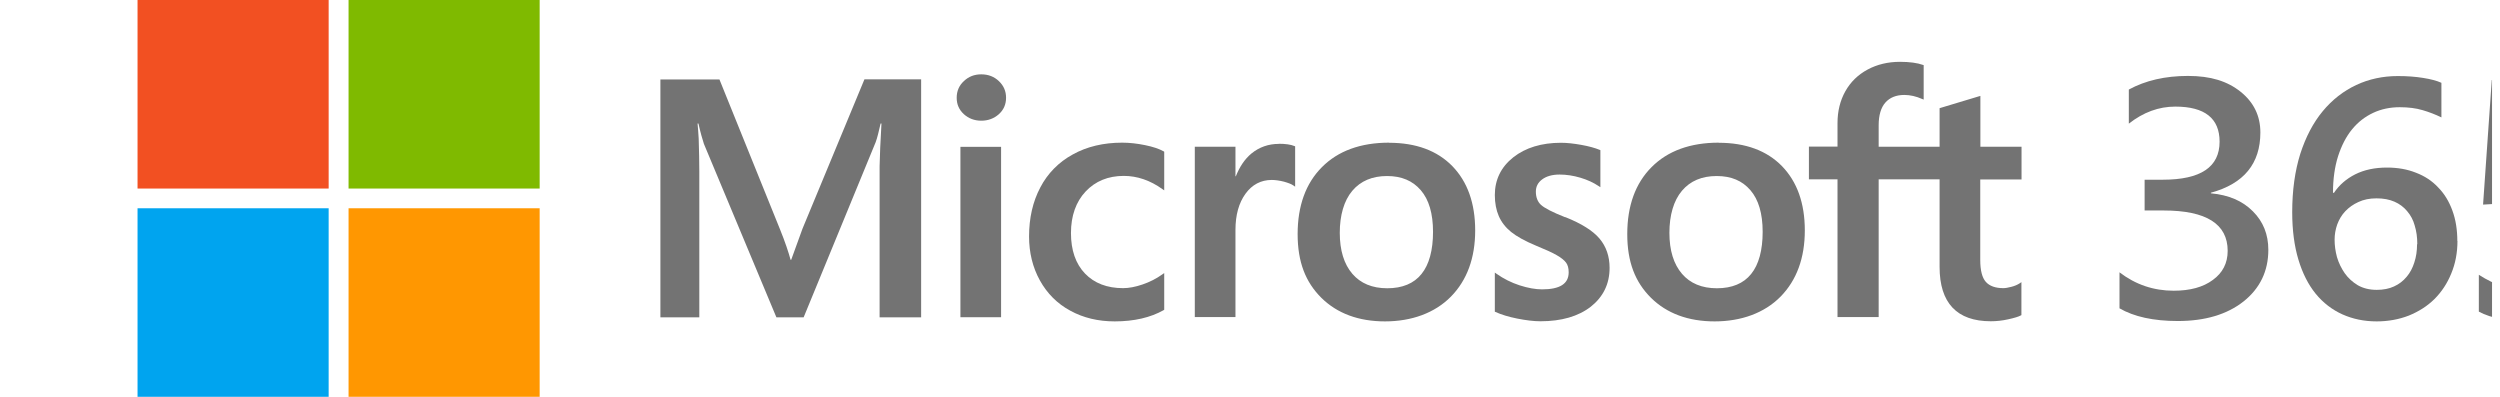
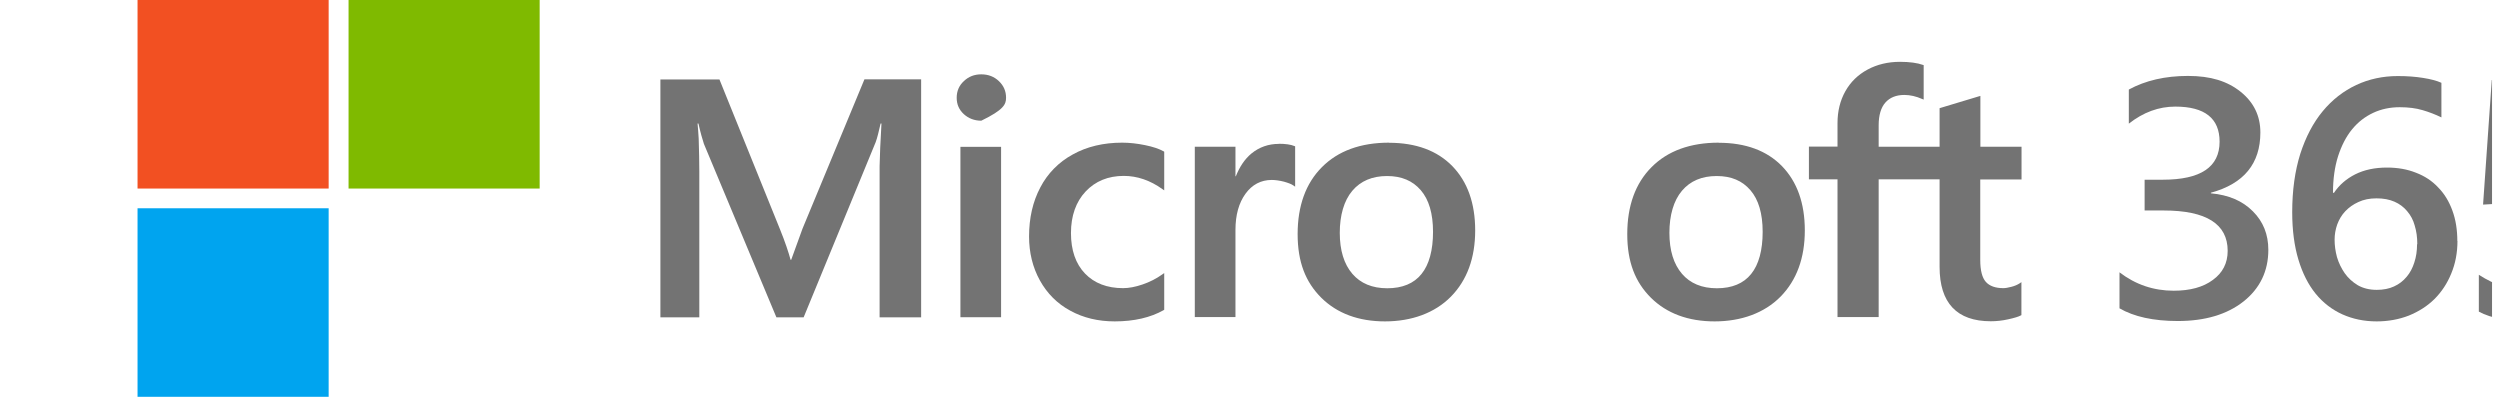
<svg xmlns="http://www.w3.org/2000/svg" width="189" height="30" viewBox="0 0 189 30" fill="none">
  <g clip-path="url(#clip0_61_761)">
    <path d="M10.398 0H24.846V14.254H10.398V0Z" fill="#F25022" />
    <path d="M26.351 0H40.798V14.254H26.351V0Z" fill="#7FBA00" />
    <path d="M10.398 15.747H24.846V30H10.398V15.747Z" fill="#00A4EF" />
-     <path d="M26.351 15.747H40.798V30H26.351V15.747Z" fill="#FF9701" />
    <path d="M60.67 17.286L59.815 19.641H59.768C59.617 19.085 59.363 18.306 58.959 17.314L54.391 6.009H49.926V23.991H52.868V12.937C52.868 12.25 52.849 11.434 52.821 10.488C52.802 10.015 52.755 9.626 52.736 9.338H52.802C52.953 10.015 53.103 10.535 53.216 10.878L58.696 23.991H60.755L66.197 10.757C66.319 10.451 66.451 9.867 66.573 9.338H66.639C66.564 10.646 66.507 11.842 66.498 12.566V23.991H69.638V6H65.351L60.67 17.286Z" fill="#737373" />
    <path d="M72.608 11.101H75.682V23.982H72.608V11.101Z" fill="#737373" />
-     <path d="M74.178 5.62C73.67 5.62 73.229 5.787 72.871 6.13C72.505 6.464 72.326 6.89 72.326 7.391C72.326 7.892 72.505 8.3 72.871 8.634C73.229 8.958 73.67 9.125 74.187 9.125C74.704 9.125 75.146 8.958 75.513 8.634C75.879 8.3 76.058 7.892 76.058 7.391C76.058 6.89 75.879 6.482 75.522 6.139C75.165 5.796 74.723 5.62 74.187 5.62" fill="#737373" />
+     <path d="M74.178 5.62C73.67 5.62 73.229 5.787 72.871 6.13C72.505 6.464 72.326 6.89 72.326 7.391C72.326 7.892 72.505 8.3 72.871 8.634C73.229 8.958 73.67 9.125 74.187 9.125C75.879 8.3 76.058 7.892 76.058 7.391C76.058 6.89 75.879 6.482 75.522 6.139C75.165 5.796 74.723 5.62 74.187 5.62" fill="#737373" />
    <path d="M86.558 10.971C85.966 10.85 85.392 10.785 84.838 10.785C83.427 10.785 82.168 11.082 81.106 11.675C80.048 12.247 79.19 13.119 78.643 14.179C78.079 15.246 77.797 16.488 77.797 17.879C77.797 19.094 78.07 20.216 78.615 21.199C79.16 22.182 79.931 22.961 80.918 23.49C81.895 24.028 83.023 24.297 84.273 24.297C85.731 24.297 86.981 24.009 87.977 23.444L88.015 23.416V20.643L87.883 20.736C87.432 21.06 86.924 21.32 86.379 21.505C85.834 21.691 85.345 21.784 84.903 21.784C83.7 21.784 82.732 21.413 82.027 20.68C81.322 19.947 80.965 18.918 80.965 17.62C80.965 16.322 81.341 15.255 82.074 14.476C82.807 13.697 83.775 13.298 84.96 13.298C85.966 13.298 86.953 13.632 87.883 14.3L88.015 14.393V11.471L87.977 11.444C87.629 11.249 87.15 11.091 86.558 10.971Z" fill="#737373" />
    <path d="M96.672 10.878C95.901 10.878 95.206 11.119 94.614 11.601C94.097 12.028 93.721 12.603 93.429 13.326H93.401V11.091H90.327V23.972H93.401V17.379C93.401 16.257 93.655 15.338 94.162 14.643C94.661 13.957 95.328 13.604 96.146 13.604C96.418 13.604 96.738 13.651 97.067 13.734C97.396 13.827 97.64 13.92 97.781 14.022L97.913 14.114V11.063L97.866 11.045C97.584 10.924 97.18 10.869 96.663 10.869" fill="#737373" />
    <path d="M105.019 10.785C102.866 10.785 101.156 11.406 99.934 12.64C98.712 13.864 98.101 15.57 98.101 17.694C98.101 19.818 98.702 21.329 99.896 22.516C101.09 23.694 102.707 24.297 104.709 24.297C106.711 24.297 108.469 23.666 109.691 22.424C110.913 21.181 111.524 19.493 111.524 17.425C111.524 15.357 110.941 13.743 109.804 12.566C108.657 11.388 107.049 10.794 105.019 10.794M107.463 20.717C106.89 21.431 106.015 21.793 104.878 21.793C103.741 21.793 102.857 21.422 102.237 20.699C101.607 19.966 101.287 18.927 101.287 17.601C101.287 16.275 101.607 15.162 102.237 14.42C102.866 13.678 103.75 13.308 104.859 13.308C105.968 13.308 106.796 13.669 107.407 14.374C108.027 15.088 108.337 16.145 108.337 17.527C108.337 18.909 108.046 20.003 107.463 20.717Z" fill="#737373" />
-     <path d="M118.329 16.424C117.361 16.043 116.741 15.719 116.487 15.478C116.242 15.246 116.111 14.912 116.111 14.485C116.111 14.114 116.261 13.808 116.581 13.567C116.9 13.326 117.342 13.196 117.906 13.196C118.423 13.196 118.959 13.28 119.485 13.437C120.012 13.595 120.472 13.808 120.858 14.068L120.989 14.152V11.351L120.942 11.332C120.585 11.184 120.115 11.054 119.542 10.952C118.968 10.85 118.461 10.794 118.01 10.794C116.543 10.794 115.331 11.165 114.409 11.889C113.479 12.621 113.009 13.586 113.009 14.745C113.009 15.348 113.112 15.886 113.31 16.34C113.507 16.794 113.827 17.203 114.24 17.536C114.654 17.87 115.284 18.223 116.13 18.575C116.835 18.862 117.37 19.104 117.699 19.298C118.028 19.484 118.263 19.678 118.395 19.855C118.527 20.031 118.592 20.281 118.592 20.587C118.592 21.45 117.934 21.876 116.581 21.876C116.083 21.876 115.509 21.774 114.879 21.57C114.25 21.366 113.667 21.07 113.14 20.699L113.009 20.606V23.564L113.056 23.583C113.498 23.787 114.052 23.954 114.701 24.084C115.349 24.213 115.951 24.288 116.459 24.288C118.047 24.288 119.326 23.916 120.266 23.184C121.206 22.442 121.685 21.459 121.685 20.253C121.685 19.382 121.431 18.64 120.924 18.037C120.425 17.444 119.551 16.896 118.339 16.414" fill="#737373" />
    <path d="M129.939 10.785C127.786 10.785 126.076 11.406 124.854 12.64C123.632 13.864 123.021 15.57 123.021 17.694C123.021 19.818 123.622 21.329 124.816 22.516C126.01 23.694 127.627 24.297 129.629 24.297C131.631 24.297 133.389 23.666 134.611 22.424C135.833 21.181 136.444 19.493 136.444 17.425C136.444 15.357 135.861 13.743 134.724 12.566C133.577 11.388 131.969 10.794 129.939 10.794M132.383 20.717C131.81 21.431 130.935 21.793 129.798 21.793C128.661 21.793 127.777 21.422 127.157 20.699C126.527 19.966 126.207 18.927 126.207 17.601C126.207 16.275 126.527 15.162 127.157 14.42C127.786 13.678 128.661 13.308 129.779 13.308C130.898 13.308 131.716 13.669 132.327 14.374C132.947 15.088 133.257 16.145 133.257 17.527C133.257 18.909 132.966 20.003 132.383 20.717Z" fill="#737373" />
    <path d="M152.828 13.567V11.091H149.717V7.252L149.613 7.28L146.69 8.161L146.633 8.179V11.091H142.027V9.468C142.027 8.717 142.197 8.133 142.535 7.753C142.873 7.372 143.353 7.178 143.964 7.178C144.406 7.178 144.857 7.28 145.317 7.484L145.43 7.53V4.924L145.374 4.906C144.951 4.757 144.368 4.674 143.644 4.674C142.732 4.674 141.915 4.869 141.191 5.258C140.467 5.648 139.903 6.195 139.508 6.899C139.113 7.604 138.916 8.411 138.916 9.301V11.082H136.754V13.558H138.916V23.972H142.027V13.558H146.633V20.179C146.633 22.906 147.94 24.287 150.506 24.287C150.929 24.287 151.371 24.241 151.822 24.139C152.283 24.037 152.602 23.944 152.781 23.842L152.819 23.824V21.329L152.696 21.413C152.527 21.524 152.32 21.617 152.067 21.682C151.813 21.747 151.615 21.784 151.456 21.784C150.854 21.784 150.412 21.626 150.13 21.311C149.848 20.995 149.707 20.439 149.707 19.651V13.567H152.819H152.828Z" fill="#737373" />
    <path d="M160.234 23.314V20.587C161.447 21.515 162.81 21.978 164.332 21.978C165.573 21.978 166.56 21.709 167.293 21.162C168.036 20.624 168.412 19.892 168.412 18.964C168.412 16.933 166.795 15.913 163.571 15.913H162.133V13.586H163.505C166.372 13.586 167.801 12.63 167.801 10.711C167.801 8.949 166.682 8.059 164.455 8.059C163.204 8.059 162.039 8.485 160.939 9.348V6.77C162.199 6.083 163.693 5.74 165.413 5.74C167.134 5.74 168.393 6.139 169.39 6.937C170.386 7.734 170.884 8.763 170.884 10.015C170.884 12.371 169.634 13.892 167.143 14.569V14.615C168.487 14.736 169.54 15.19 170.32 15.978C171.1 16.757 171.486 17.722 171.486 18.89C171.486 20.494 170.856 21.802 169.606 22.794C168.356 23.777 166.701 24.269 164.643 24.269C162.8 24.269 161.324 23.944 160.225 23.304L160.234 23.314Z" fill="#737373" />
    <path d="M185.784 18.213C185.784 19.113 185.624 19.938 185.314 20.68C185.013 21.422 184.59 22.062 184.045 22.609C183.499 23.147 182.851 23.555 182.099 23.861C181.356 24.148 180.548 24.297 179.674 24.297C178.743 24.297 177.878 24.12 177.089 23.768C176.308 23.416 175.632 22.896 175.068 22.21C174.504 21.515 174.071 20.661 173.761 19.632C173.451 18.603 173.291 17.406 173.291 16.043C173.291 14.383 173.498 12.918 173.902 11.629C174.316 10.349 174.88 9.273 175.603 8.402C176.318 7.539 177.164 6.881 178.132 6.426C179.1 5.972 180.153 5.75 181.272 5.75C181.977 5.75 182.606 5.796 183.18 5.889C183.763 5.981 184.223 6.102 184.571 6.26V8.875C184.129 8.661 183.659 8.476 183.152 8.328C182.653 8.179 182.071 8.105 181.422 8.105C180.698 8.105 180.021 8.244 179.41 8.532C178.799 8.819 178.264 9.227 177.812 9.784C177.371 10.321 177.023 10.998 176.76 11.805C176.506 12.603 176.374 13.53 176.374 14.578H176.449C176.844 13.984 177.38 13.521 178.057 13.178C178.743 12.835 179.542 12.668 180.454 12.668C181.272 12.668 181.995 12.797 182.644 13.057C183.302 13.307 183.857 13.669 184.317 14.161C184.787 14.634 185.144 15.218 185.398 15.913C185.652 16.6 185.774 17.369 185.774 18.223L185.784 18.213ZM182.747 18.454C182.747 17.935 182.682 17.471 182.55 17.045C182.444 16.645 182.248 16.274 181.977 15.96C181.723 15.654 181.403 15.413 181.018 15.246C180.632 15.079 180.191 14.995 179.664 14.995C179.138 14.995 178.687 15.088 178.292 15.274C177.906 15.45 177.577 15.681 177.305 15.969C177.032 16.256 176.835 16.59 176.694 16.971C176.562 17.341 176.496 17.731 176.496 18.12C176.496 18.547 176.553 18.983 176.675 19.437C176.807 19.882 177.004 20.281 177.258 20.652C177.521 21.023 177.85 21.32 178.245 21.561C178.649 21.793 179.128 21.913 179.683 21.913C180.172 21.913 180.614 21.83 180.99 21.654C181.358 21.488 181.683 21.24 181.939 20.93C182.202 20.624 182.39 20.263 182.522 19.845C182.663 19.419 182.729 18.964 182.729 18.473L182.747 18.454Z" fill="#737373" />
    <path d="M187.4 23.564V20.773C188.622 21.561 189.854 21.96 191.113 21.96C192.373 21.96 193.398 21.654 194.168 21.032C194.939 20.411 195.325 19.576 195.325 18.547C195.325 17.518 194.93 16.739 194.14 16.173C193.36 15.607 192.241 15.32 190.775 15.32C190.277 15.32 189.252 15.366 187.72 15.468L188.378 6.046H197.543V8.522H190.888L190.578 13.011C191.179 12.974 191.715 12.964 192.204 12.964C194.178 12.964 195.701 13.456 196.772 14.43C197.853 15.403 198.398 16.739 198.398 18.427C198.398 20.198 197.778 21.626 196.547 22.702C195.315 23.768 193.623 24.306 191.471 24.306C189.656 24.306 188.303 24.056 187.41 23.564H187.4Z" fill="#737373" />
  </g>
  <defs>
    <clipPath id="clip0_61_761">
      <rect width="188" height="30" fill="white" transform="translate(0.398)" />
    </clipPath>
  </defs>
</svg>